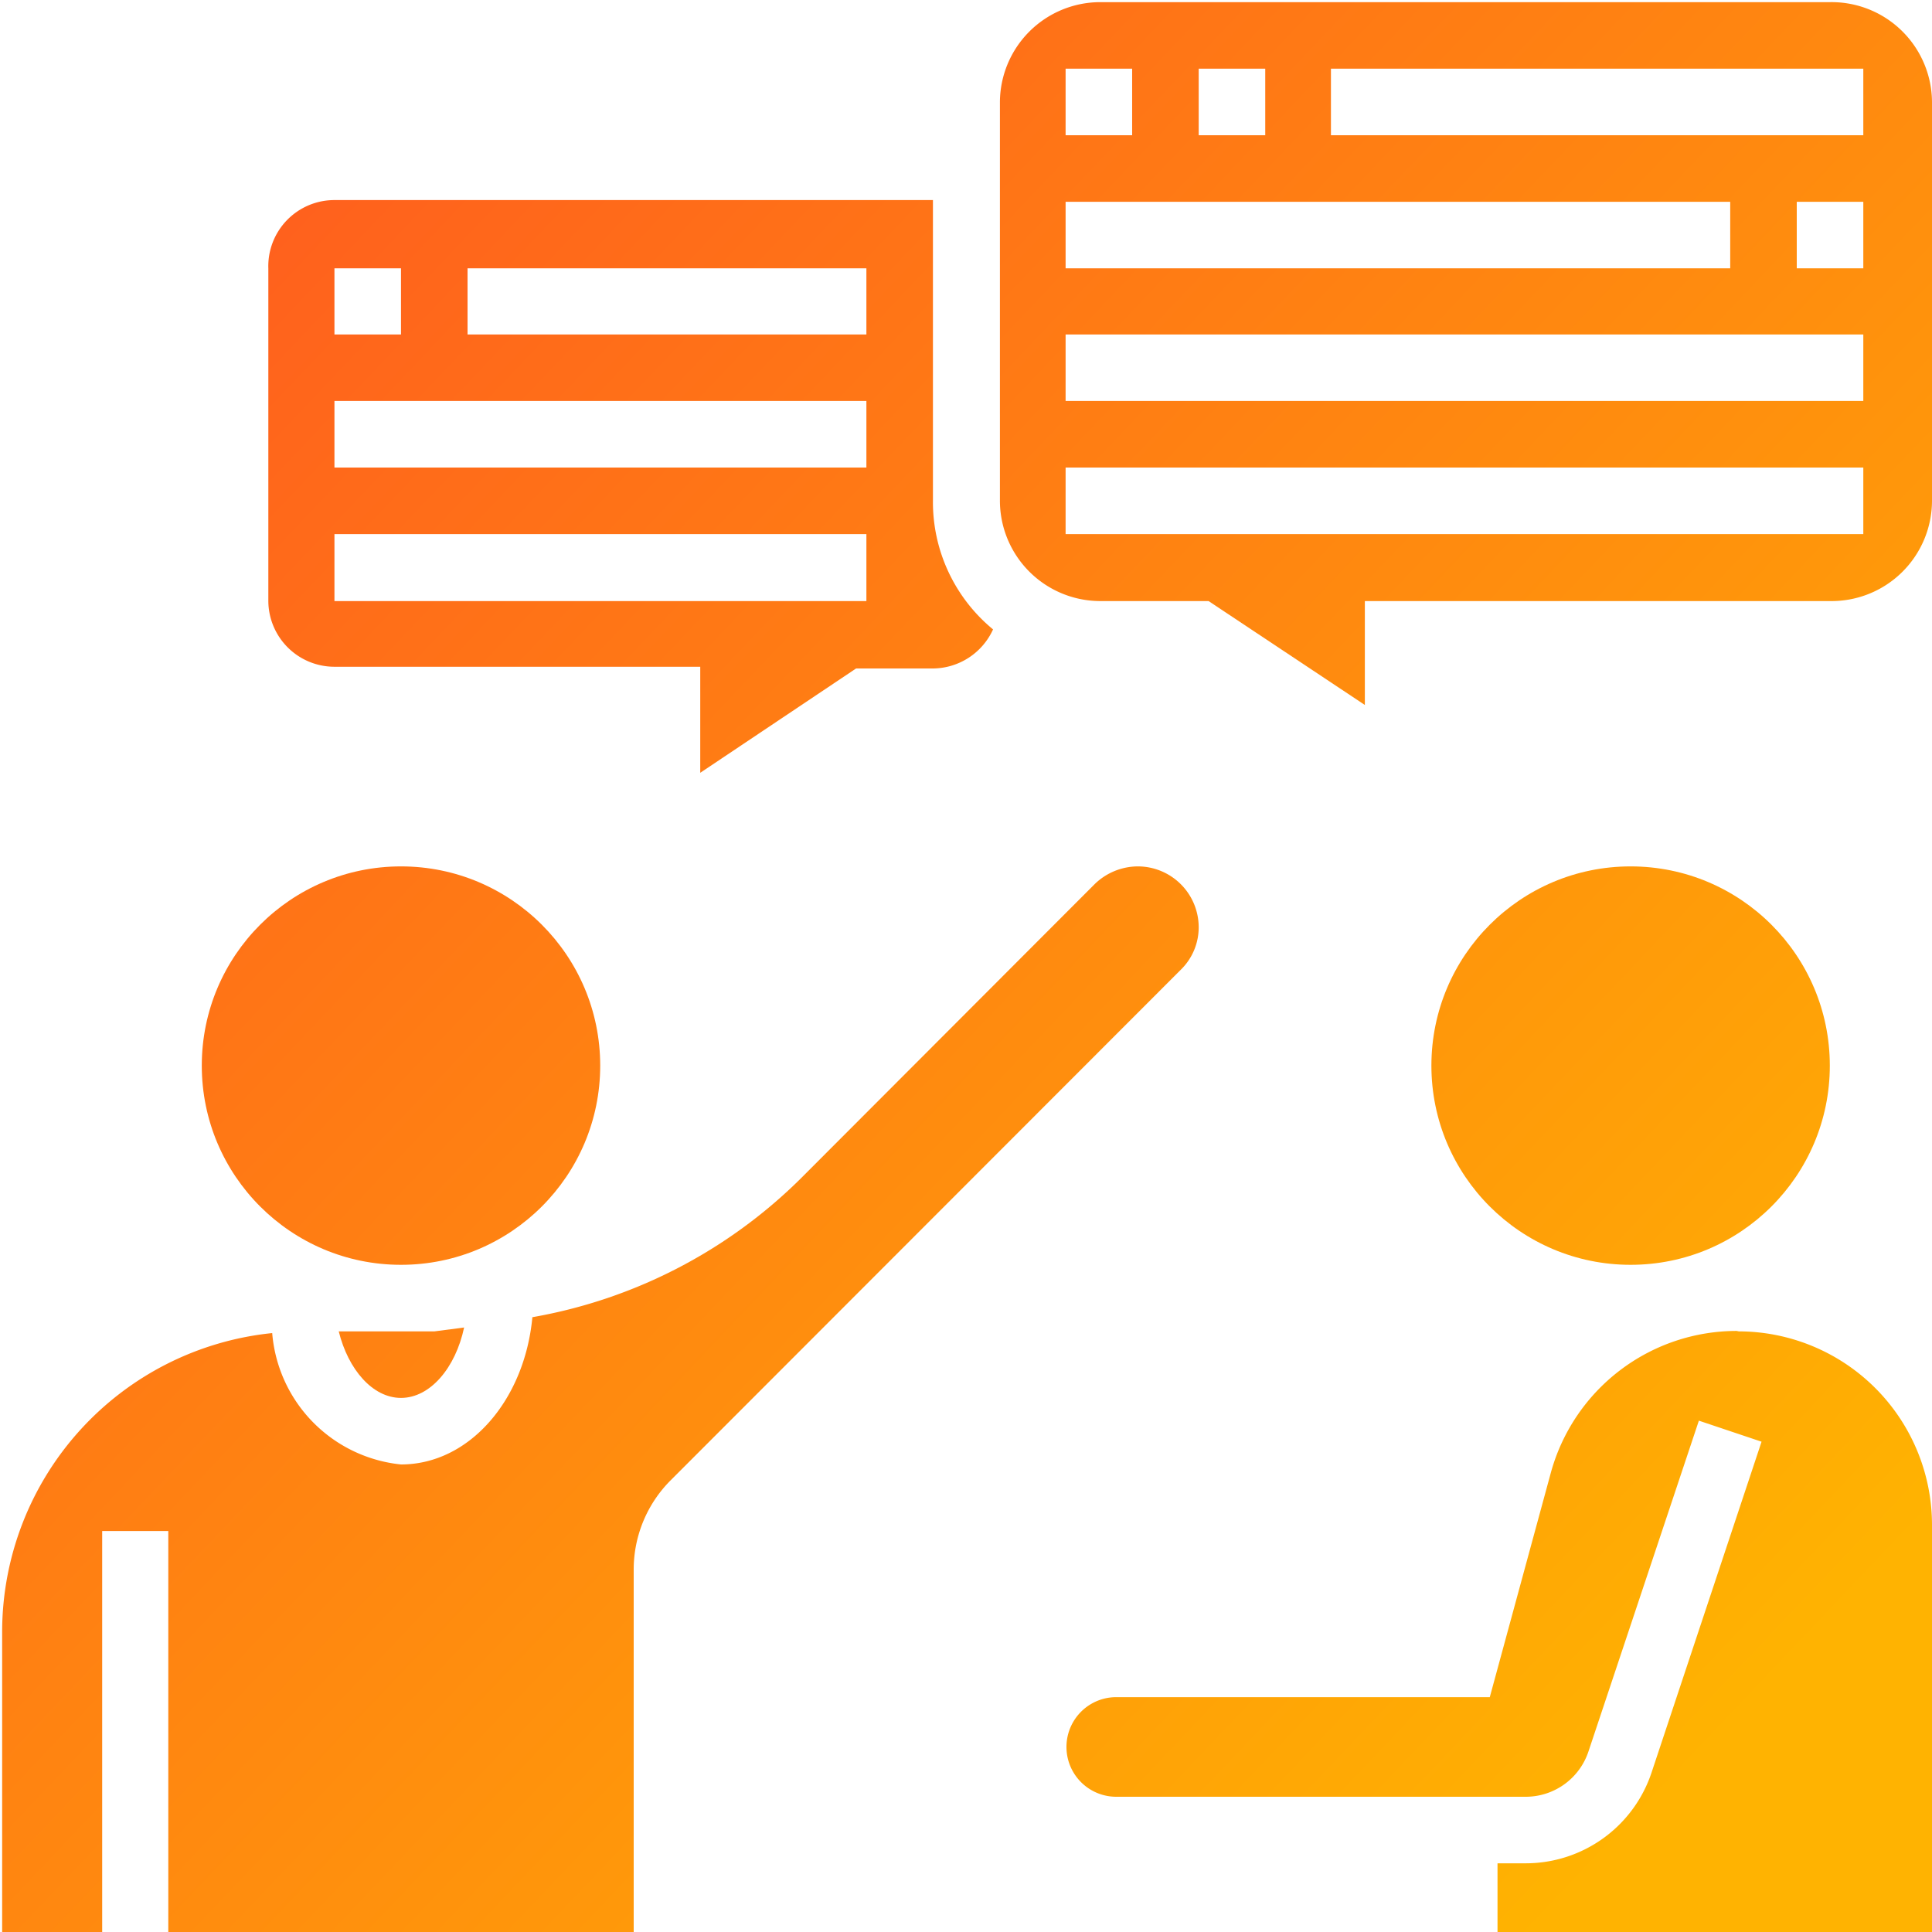
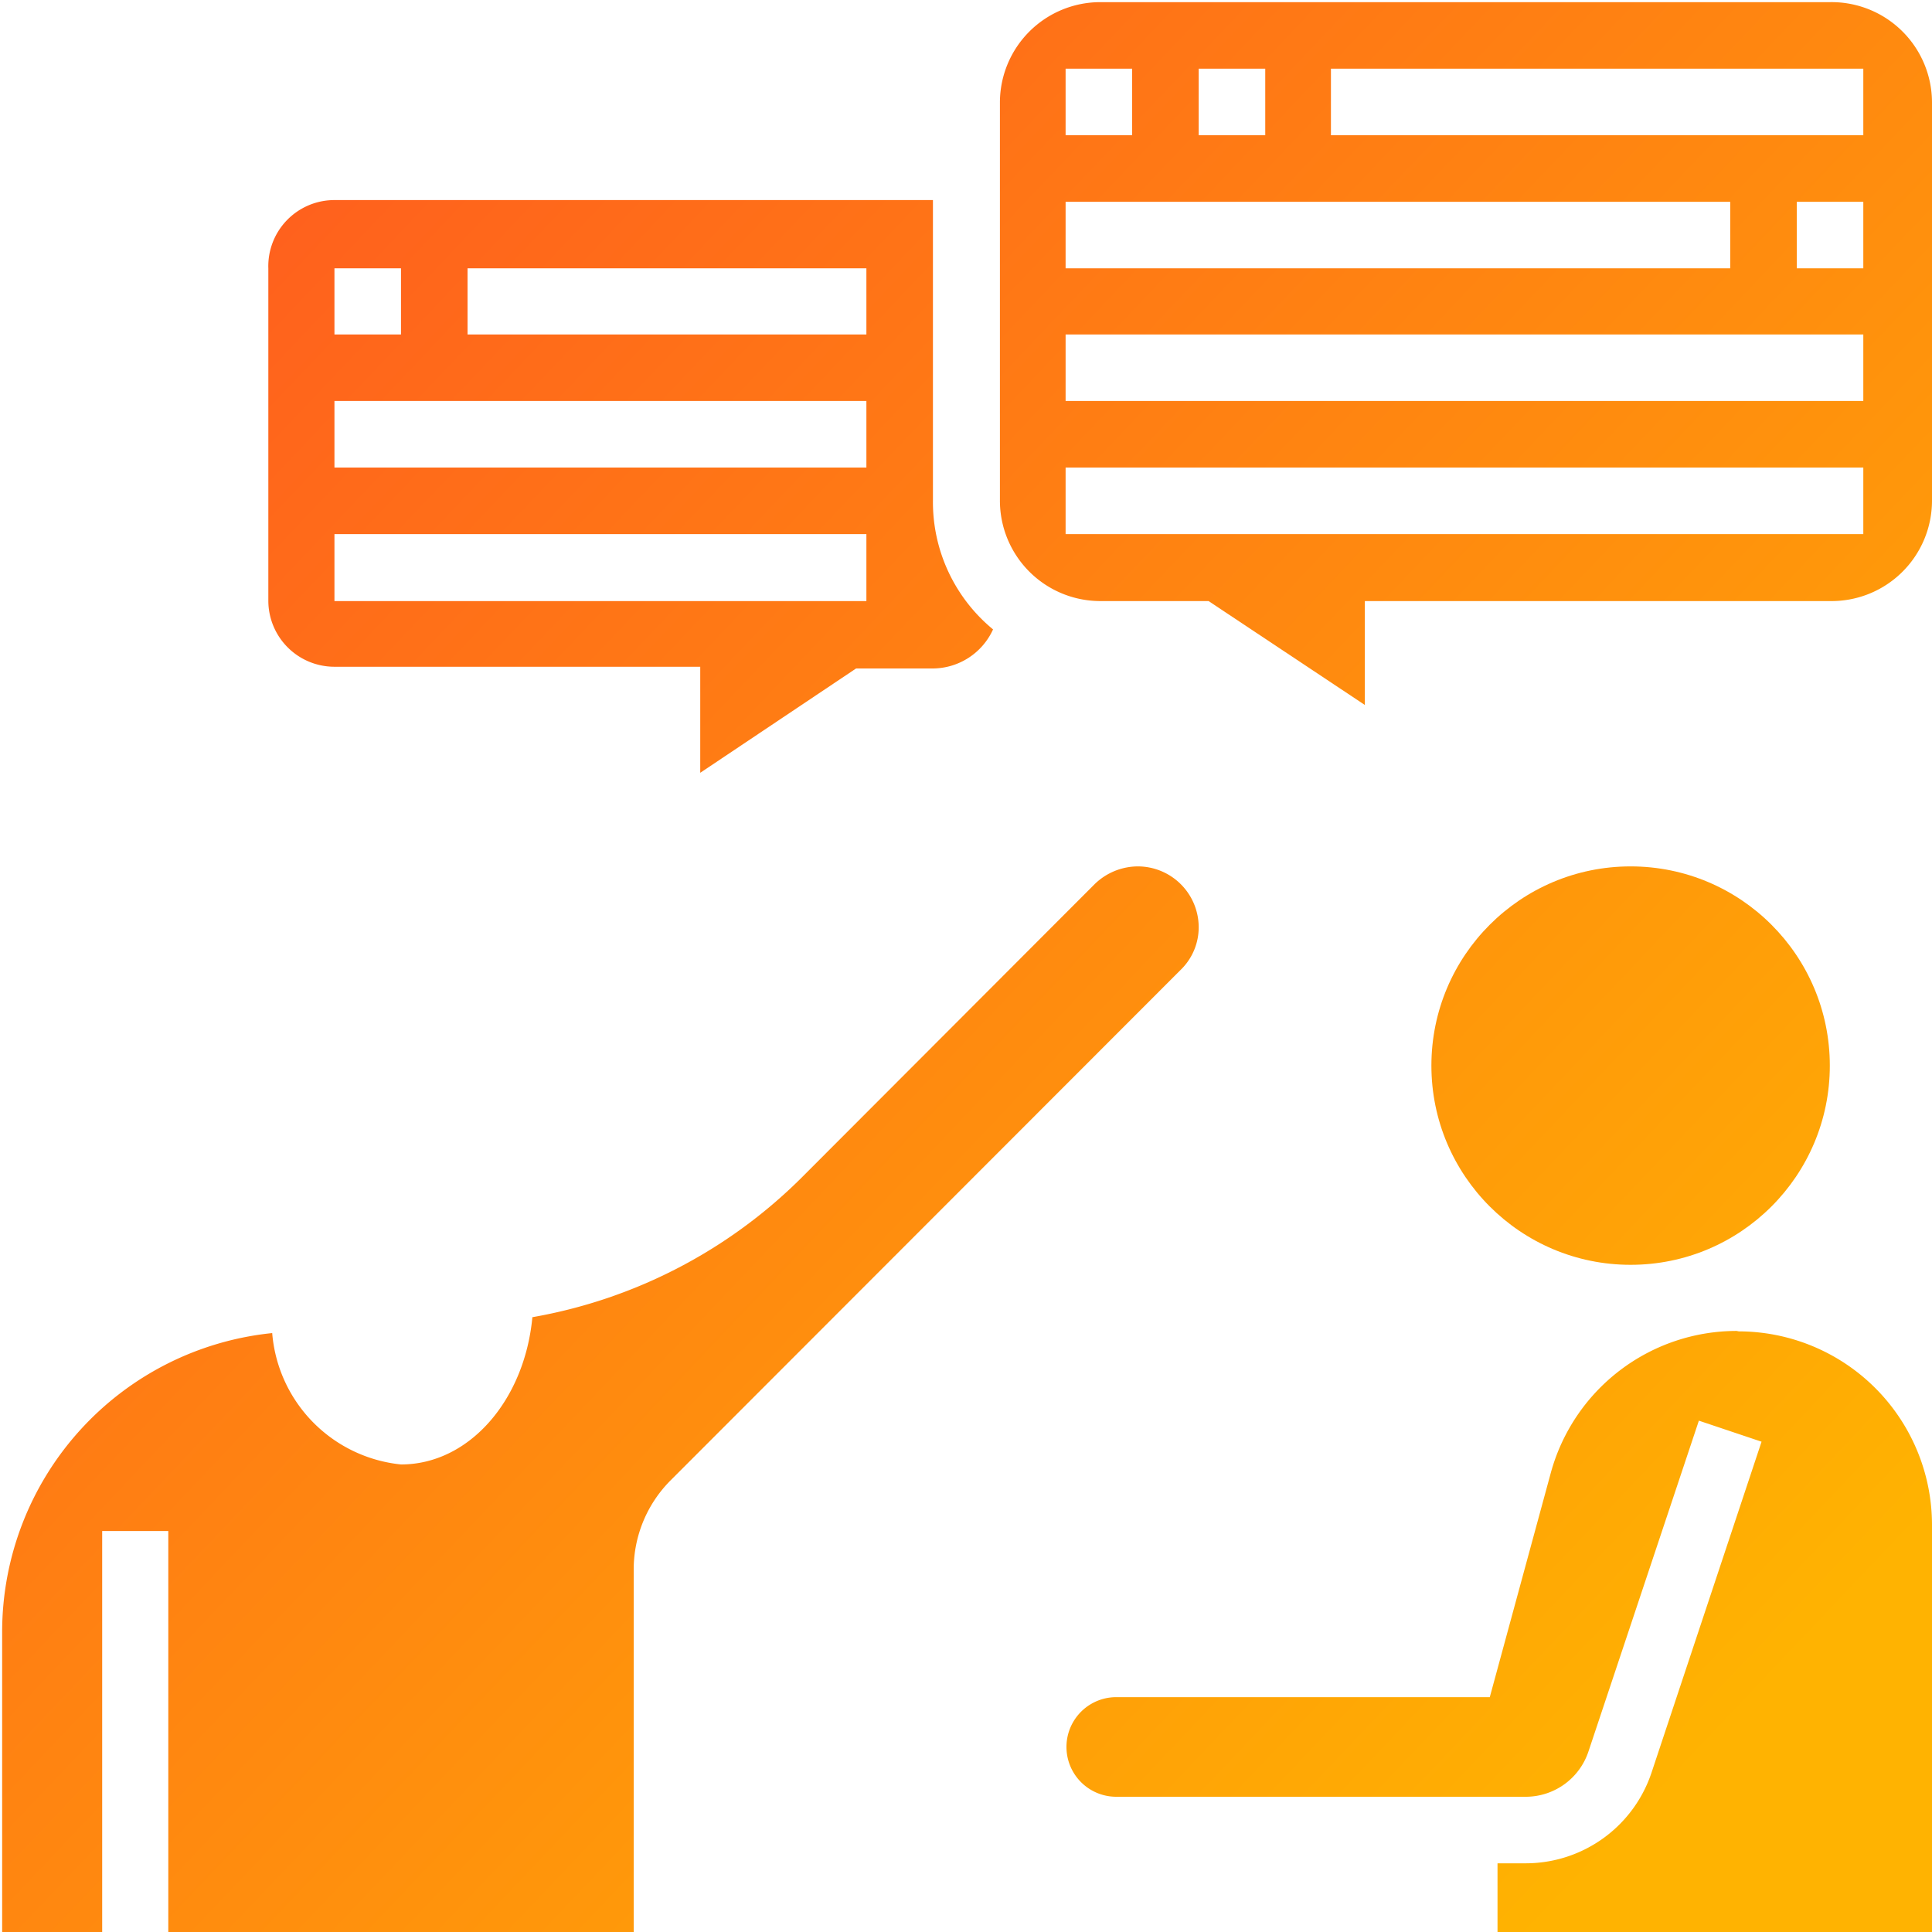
<svg xmlns="http://www.w3.org/2000/svg" xmlns:xlink="http://www.w3.org/1999/xlink" id="Layer_1" data-name="Layer 1" viewBox="0 0 45 45">
  <defs>
    <style>.cls-1{fill:url(#linear-gradient);}.cls-2{fill:url(#linear-gradient-2);}.cls-3{fill:url(#linear-gradient-3);}.cls-4{fill:url(#linear-gradient-4);}.cls-5{fill:url(#linear-gradient-5);}.cls-6{fill:url(#linear-gradient-6);}.cls-7{fill:url(#linear-gradient-7);}</style>
    <linearGradient id="linear-gradient" x1="-4.45" y1="11.74" x2="33.39" y2="47.64" gradientUnits="userSpaceOnUse">
      <stop offset="0" stop-color="#ff5b1f" />
      <stop offset="1" stop-color="#ffb301" />
    </linearGradient>
    <linearGradient id="linear-gradient-2" x1="-7.65" y1="15.13" x2="30.18" y2="51.02" xlink:href="#linear-gradient" />
    <linearGradient id="linear-gradient-3" x1="-6.31" y1="13.71" x2="31.53" y2="49.6" xlink:href="#linear-gradient" />
    <linearGradient id="linear-gradient-4" x1="1.38" y1="5.6" x2="39.22" y2="41.49" xlink:href="#linear-gradient" />
    <linearGradient id="linear-gradient-5" x1="9.12" y1="-2.56" x2="46.96" y2="33.34" xlink:href="#linear-gradient" />
    <linearGradient id="linear-gradient-6" x1="5.32" y1="1.45" x2="43.16" y2="37.34" xlink:href="#linear-gradient" />
    <linearGradient id="linear-gradient-7" x1="16.17" y1="-9.99" x2="54.01" y2="25.9" xlink:href="#linear-gradient" />
  </defs>
  <title>discuss</title>
-   <circle class="cls-1" cx="9.34" cy="24.82" r="4.64" />
-   <path class="cls-2" d="M9.34,32.56c.68,0,1.27-.7,1.47-1.64l-.69.09H7.89C8.11,31.9,8.68,32.56,9.34,32.56Z" />
  <path class="cls-3" d="M27.92,21.59a1.42,1.42,0,0,0-1.42-1.41,1.45,1.45,0,0,0-1,.41l-6.86,6.87a11.75,11.75,0,0,1-6.24,3.22c-.18,1.93-1.47,3.43-3.06,3.43a3.35,3.35,0,0,1-3-3.06A7,7,0,0,0,.05,38v7H2.38V35.66H3.92V45H14.76V36.56a2.94,2.94,0,0,1,.87-2.09L27.5,22.59a1.38,1.38,0,0,0,.42-1Z" />
  <path class="cls-4" d="M40.45,31a4.49,4.49,0,0,0-4.33,3.31L34.7,39.53H26a1.16,1.16,0,1,0,0,2.32h9.55A1.54,1.54,0,0,0,37,40.79l2.57-7.7,1.46.49-2.56,7.7a3.09,3.09,0,0,1-2.94,2.12h-.65V45H45V35.51a4.51,4.51,0,0,0-4.5-4.5Z" />
  <circle class="cls-5" cx="37.98" cy="24.82" r="4.64" />
  <path class="cls-6" d="M7.79,15.53h8.52V18l3.63-2.43h1.79a1.55,1.55,0,0,0,1.4-.91,3.84,3.84,0,0,1-1.4-3v-7H7.79A1.54,1.54,0,0,0,6.25,6.25V14A1.54,1.54,0,0,0,7.79,15.53Zm3.1-9.28h9.29V7.79H10.89Zm-3.1,0H9.34V7.79H7.79Zm0,3.09H20.18v1.55H7.79Zm0,3.1H20.18V14H7.79Z" />
  <path class="cls-7" d="M42.62.05h-17a2.34,2.34,0,0,0-2.33,2.33v9.28A2.34,2.34,0,0,0,25.6,14h2.55l3.64,2.42V14H42.62A2.34,2.34,0,0,0,45,11.66V2.38A2.34,2.34,0,0,0,42.62.05ZM27.92,1.6h1.55V3.15H27.92Zm-3.1,0h1.55V3.15H24.82Zm0,3.1H40.3V6.25H24.82ZM43.4,12.44H24.82V10.89H43.4Zm0-3.1H24.82V7.79H43.4Zm0-3.09H41.85V4.7H43.4Zm0-3.1H31V1.6H43.4Z" />
</svg>